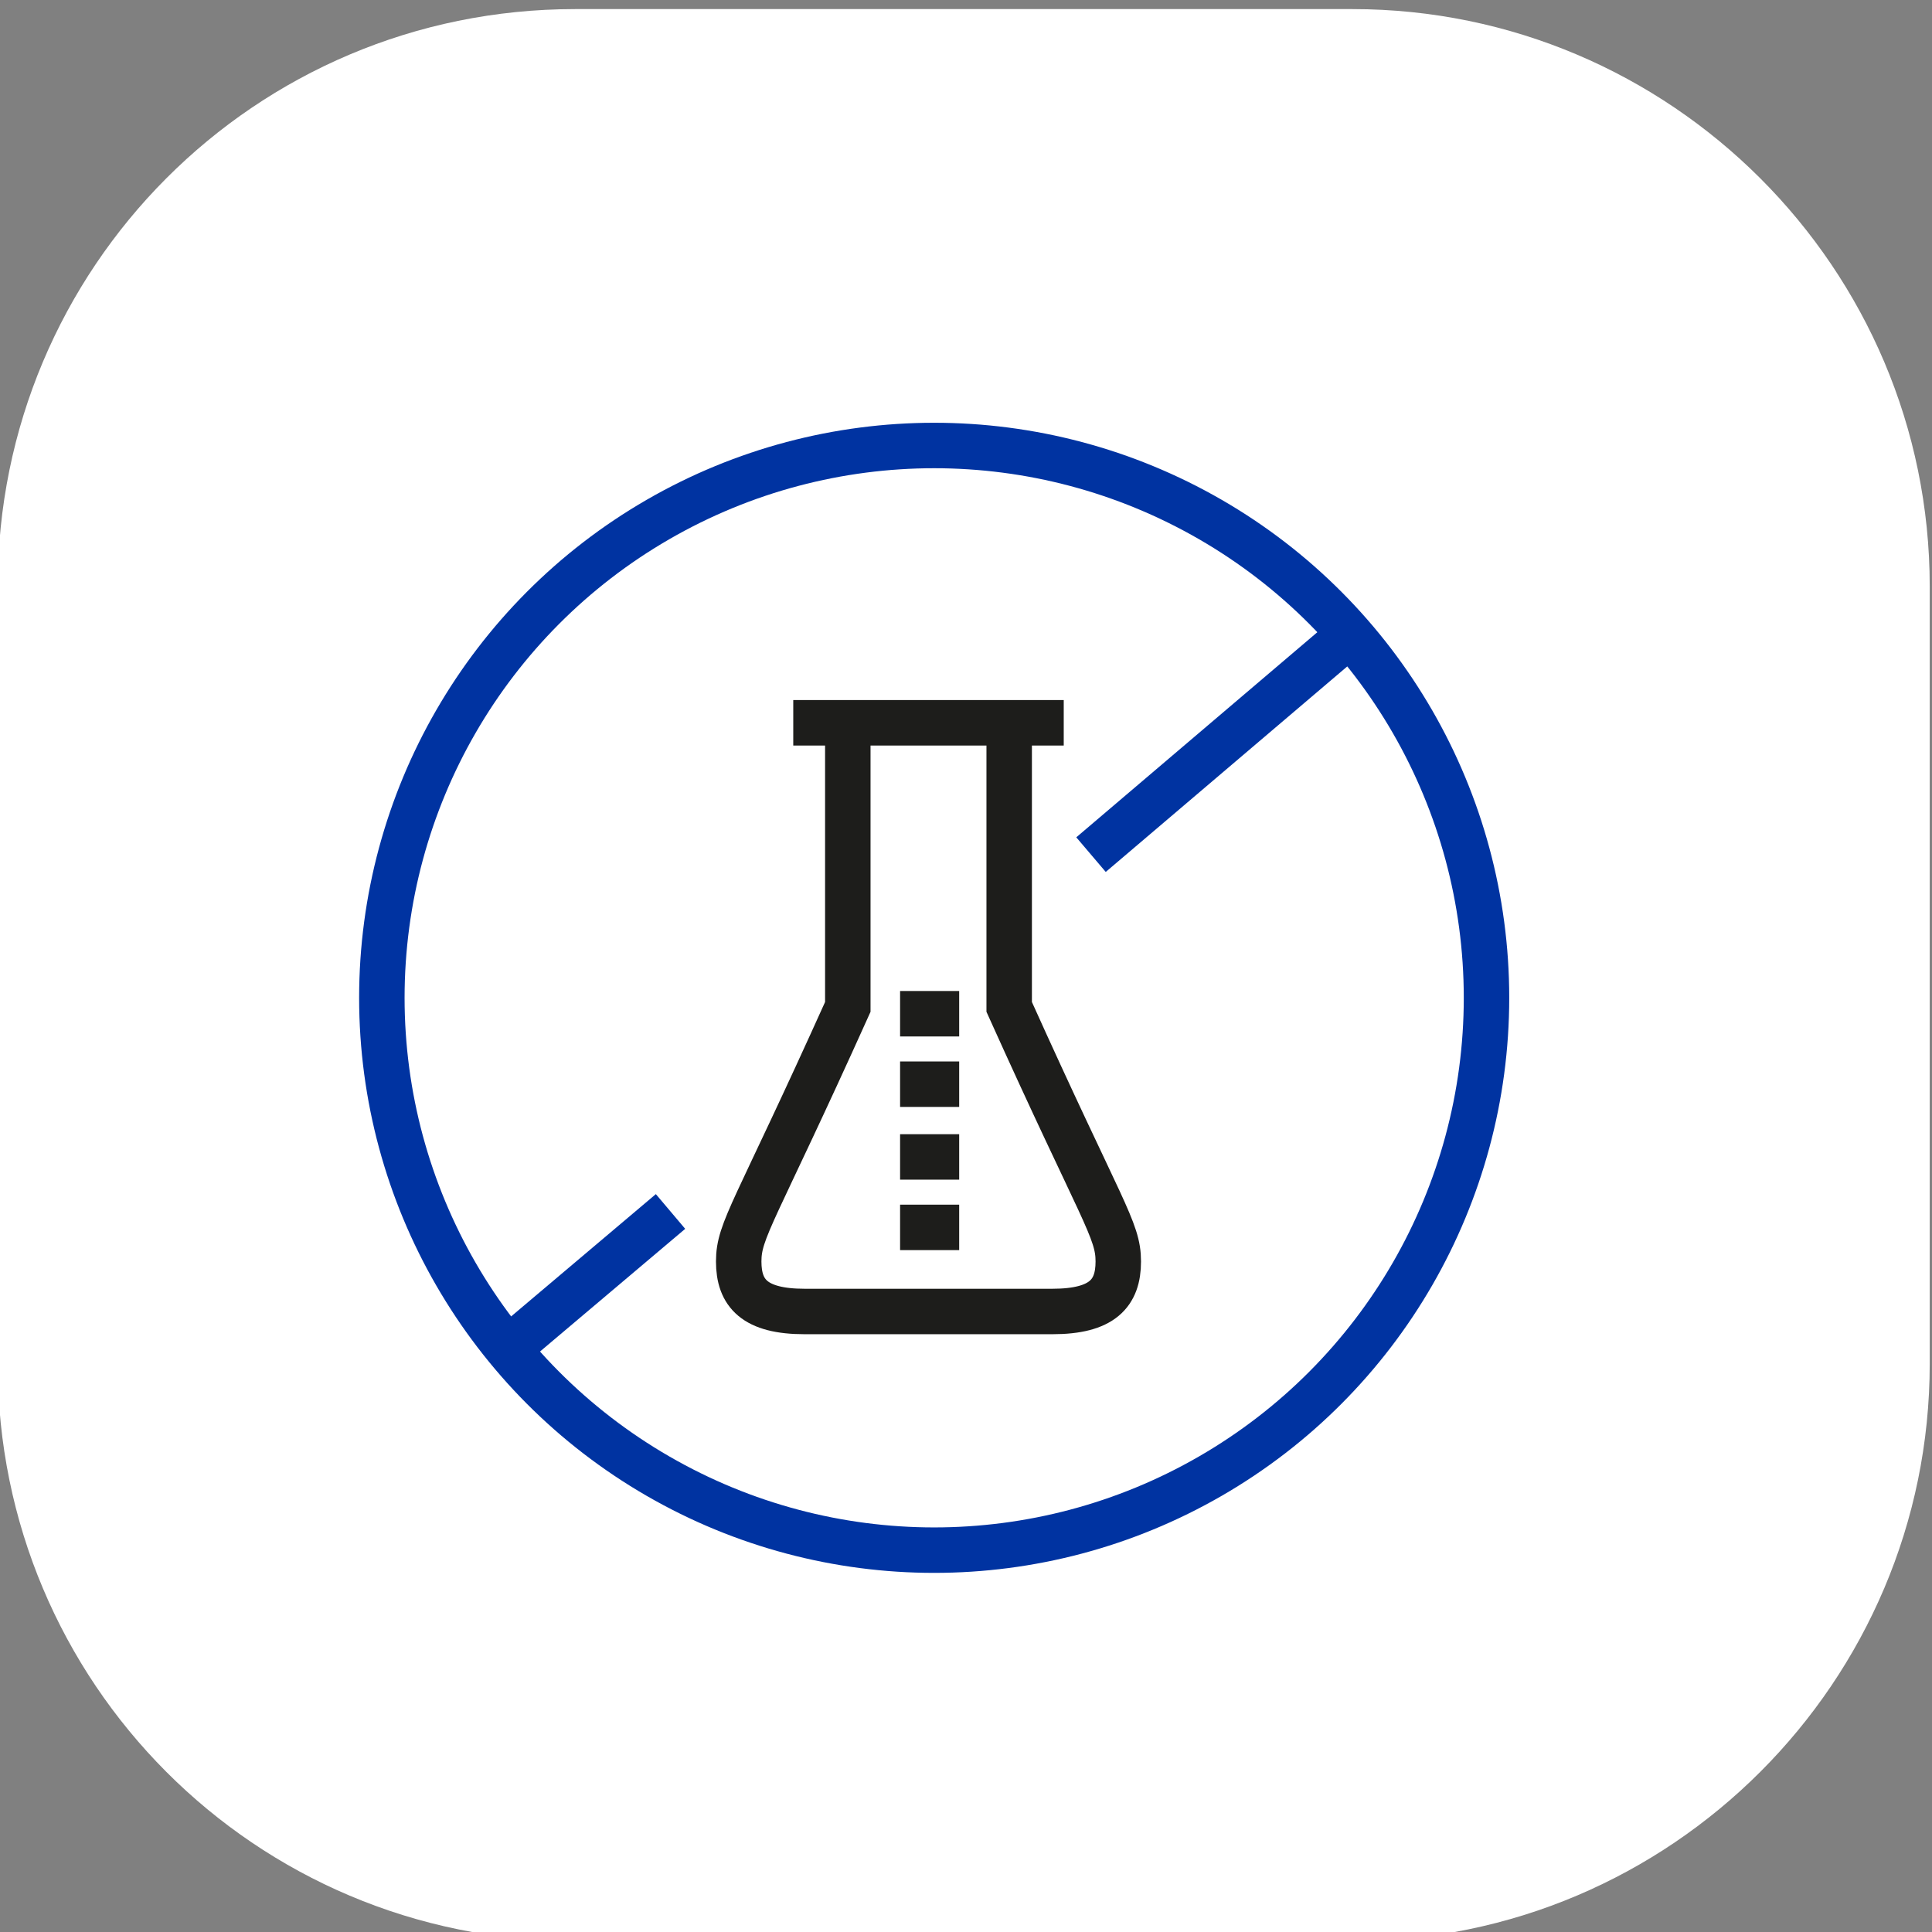
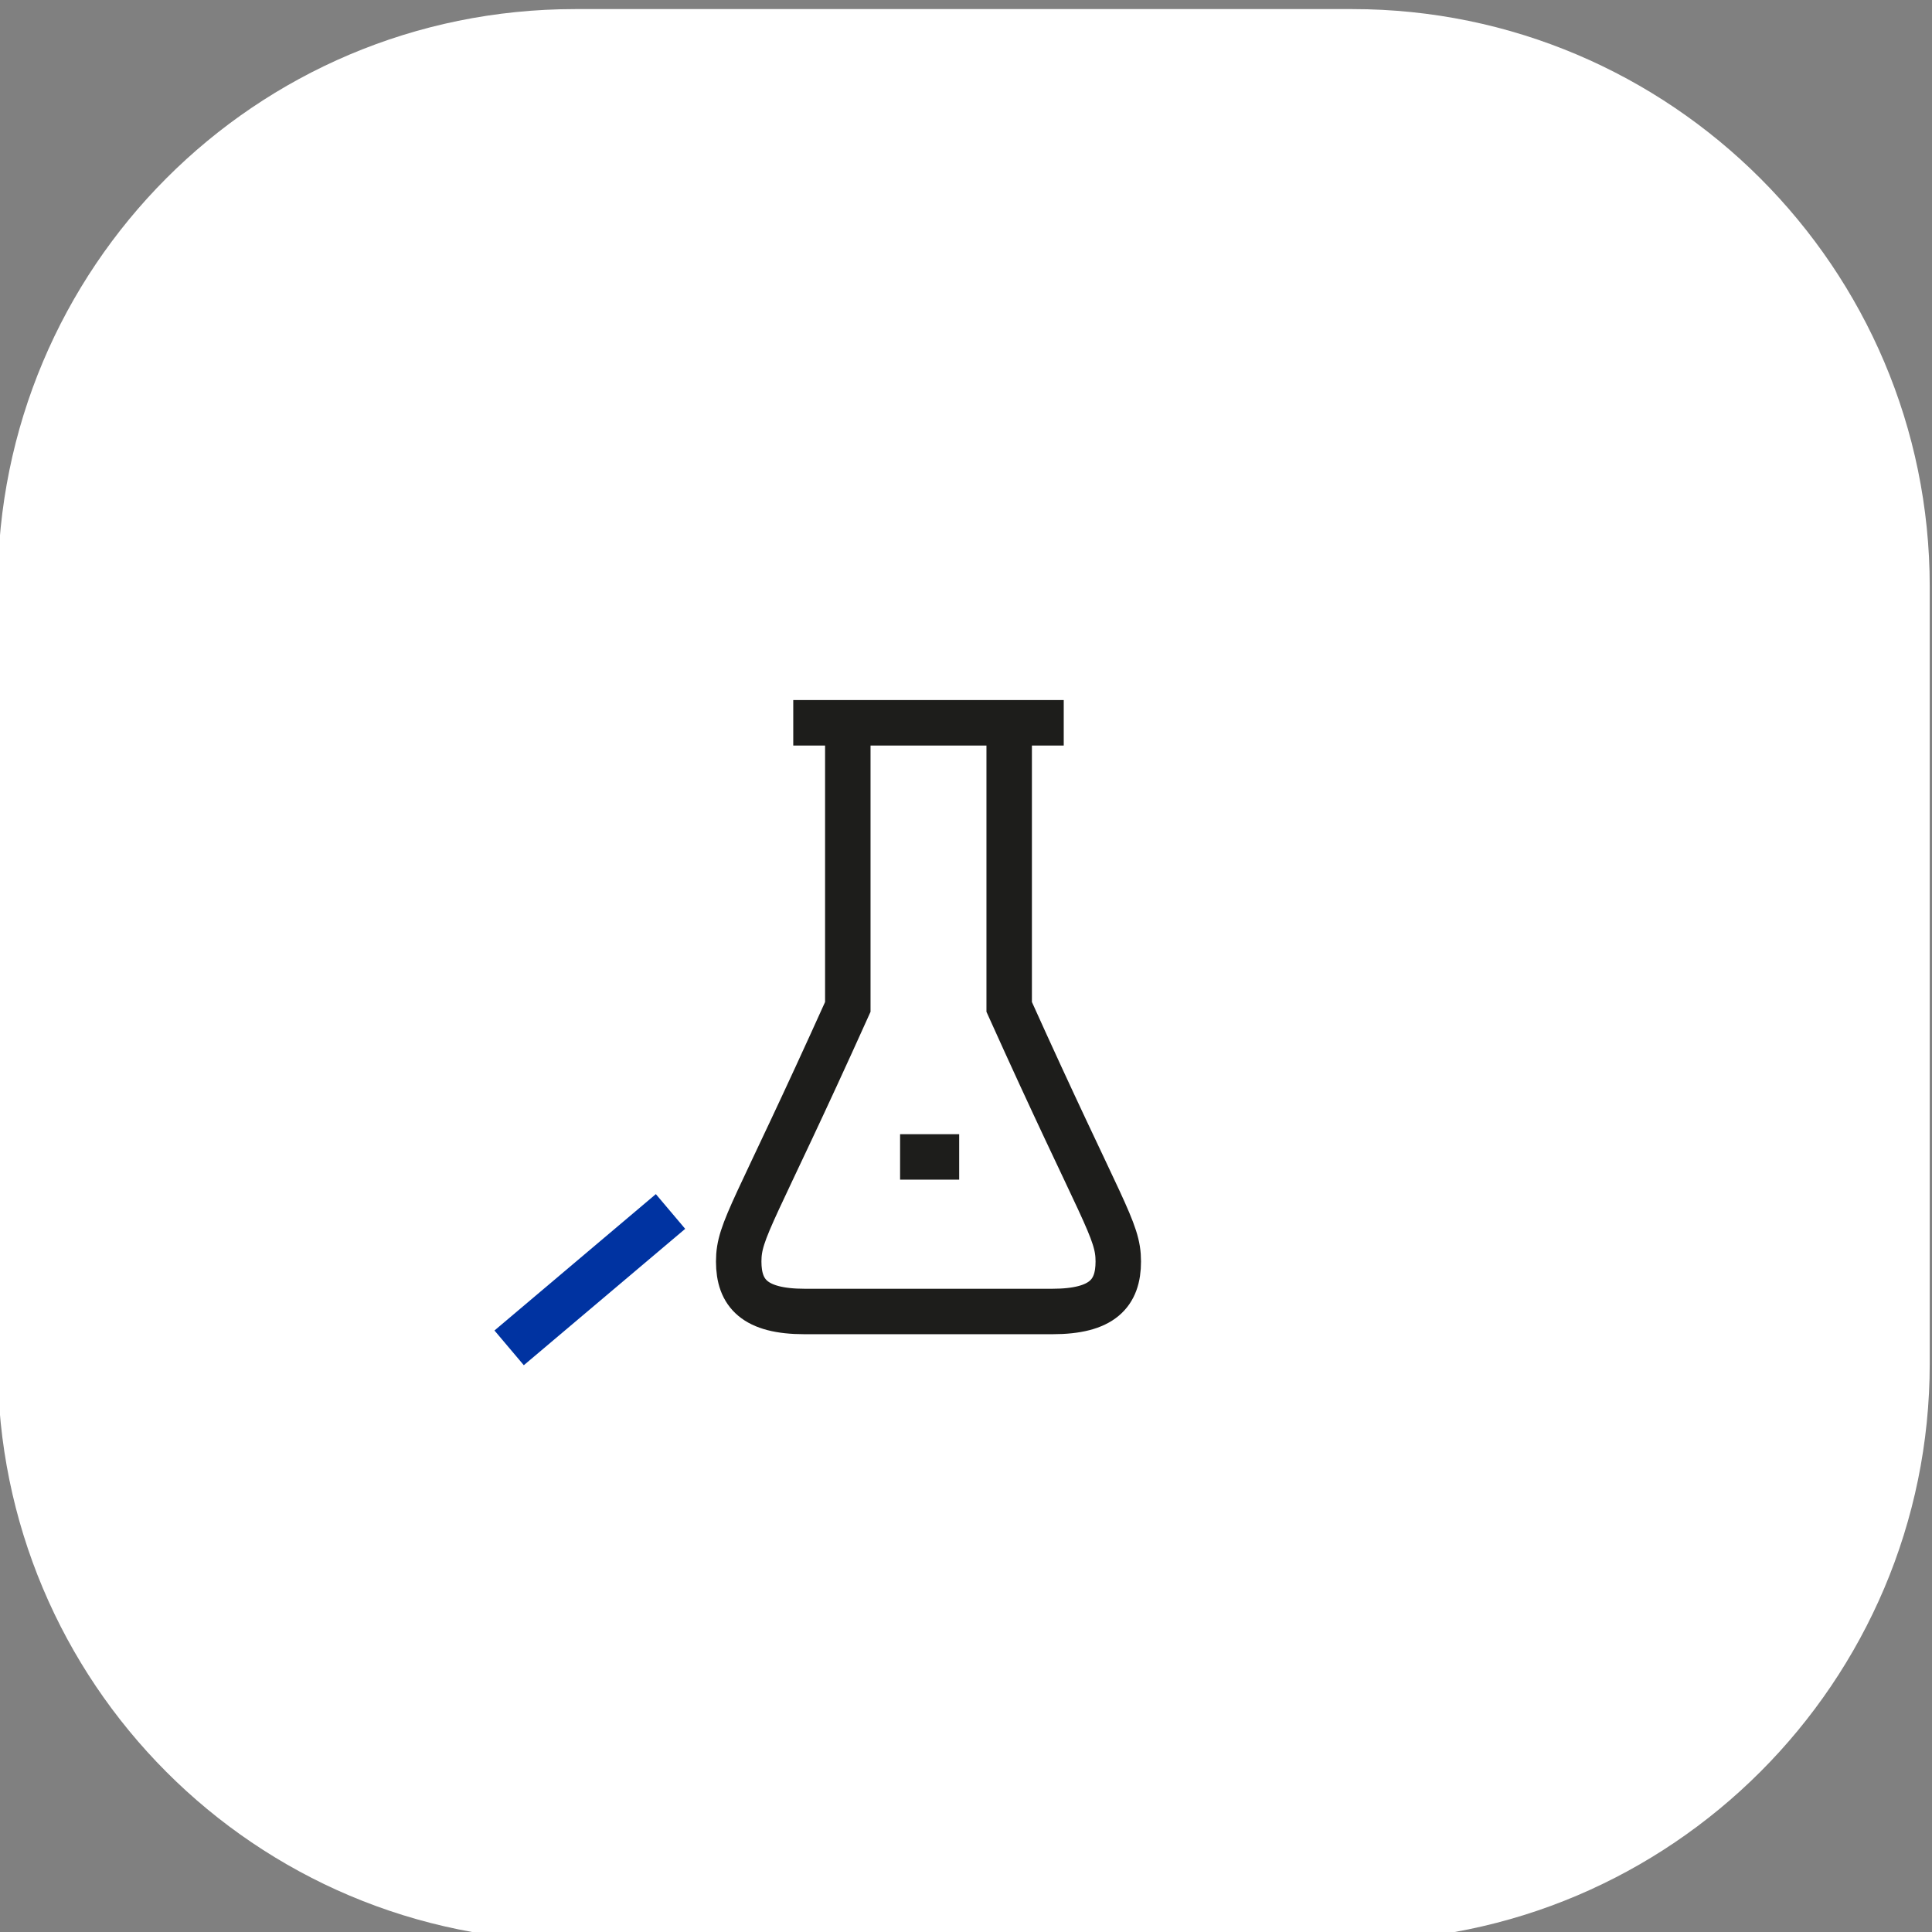
<svg xmlns="http://www.w3.org/2000/svg" version="1.1" id="Слой_1" x="0px" y="0px" viewBox="0 0 85 85" style="enable-background:new 0 0 85 85;" xml:space="preserve">
  <rect x="0" y="0" width="85" height="85" fill="#808080" stroke="none" />
  <style type="text/css">
	.st0{fill:#FFFFFF;}
	.st1{fill:#1D1D1B;}
	.st2{fill:#0033A1;}
	.st3{fill:none;stroke:#0033A1;stroke-width:2;stroke-miterlimit:10;}
	.st4{fill:none;stroke:#1D1D1B;stroke-width:2;stroke-miterlimit:10;}
	.st5{fill:none;stroke:#0033A1;stroke-width:2;}
	.st6{fill:none;stroke:#0033A1;stroke-width:1.5;}
	.st7{fill:none;stroke:#1D3E8F;stroke-width:2;}
	.st8{fill:none;stroke:#1D1D1B;stroke-width:2;stroke-linecap:round;stroke-linejoin:round;}
	.st9{fill:none;stroke:#018DCC;stroke-width:2;stroke-linecap:round;stroke-linejoin:round;}
	.st10{fill:none;stroke:#018DCC;stroke-width:1.5;stroke-linecap:round;stroke-linejoin:round;}
	.st11{fill-rule:evenodd;clip-rule:evenodd;fill:#1D1D1B;}
	.st12{fill:#0033A1;stroke:#0033A1;stroke-miterlimit:10;}
	.st13{fill:#1D3E8F;stroke:#1D3E8F;stroke-width:0.5;}
	.st14{fill:none;stroke:#1D1D1B;stroke-width:1.5;stroke-linecap:round;stroke-linejoin:round;}
	.st15{fill:none;stroke:#0055B8;stroke-width:2;stroke-miterlimit:10;}
	.st16{fill:none;stroke:#0055B8;stroke-width:1.1;stroke-miterlimit:10;}
	.st17{fill:#0055B8;}
	.st18{fill-rule:evenodd;clip-rule:evenodd;fill:#0033A1;}
	.st19{fill:none;stroke:#00A2DE;stroke-width:1.5;stroke-linecap:round;stroke-linejoin:round;stroke-miterlimit:10;}
	.st20{fill:#363638;}
	.st21{fill:#D50037;}
	.st22{fill:none;}
	.st23{fill:none;stroke:#0033A1;stroke-width:0.8;stroke-linecap:round;stroke-linejoin:round;}
</style>
  <g>
    <path class="st0" d="M25.3,0.4h34.2c14,0,25.4,11.4,25.4,25.4V60c0,14-11.4,25.4-25.4,25.4H25.3C11.2,85.4-0.1,74-0.1,60V25.8   C-0.1,11.8,11.2,0.4,25.3,0.4z" />
    <g>
      <g>
-         <circle class="st3" cx="41.1" cy="43.9" r="24.3" />
-         <line class="st3" x1="59.4" y1="27.9" x2="48" y2="37.6" />
        <line class="st3" x1="29.5" y1="53.3" x2="22.4" y2="59.3" />
        <path class="st4" d="M46.8,31.8h-2.4v12.5c4.1,9.1,4.8,9.8,4.8,11.2s-0.7,2.2-2.9,2.2H35.4c-2.2,0-2.9-0.8-2.9-2.2     s0.7-2.1,4.8-11.2V31.8h-2.4H46.8z" />
-         <line class="st4" x1="39.6" y1="54" x2="42.2" y2="54" />
        <line class="st4" x1="39.6" y1="50.9" x2="42.2" y2="50.9" />
-         <line class="st4" x1="39.6" y1="47.7" x2="42.2" y2="47.7" />
-         <line class="st4" x1="39.6" y1="44.6" x2="42.2" y2="44.6" />
      </g>
    </g>
  </g>
</svg>